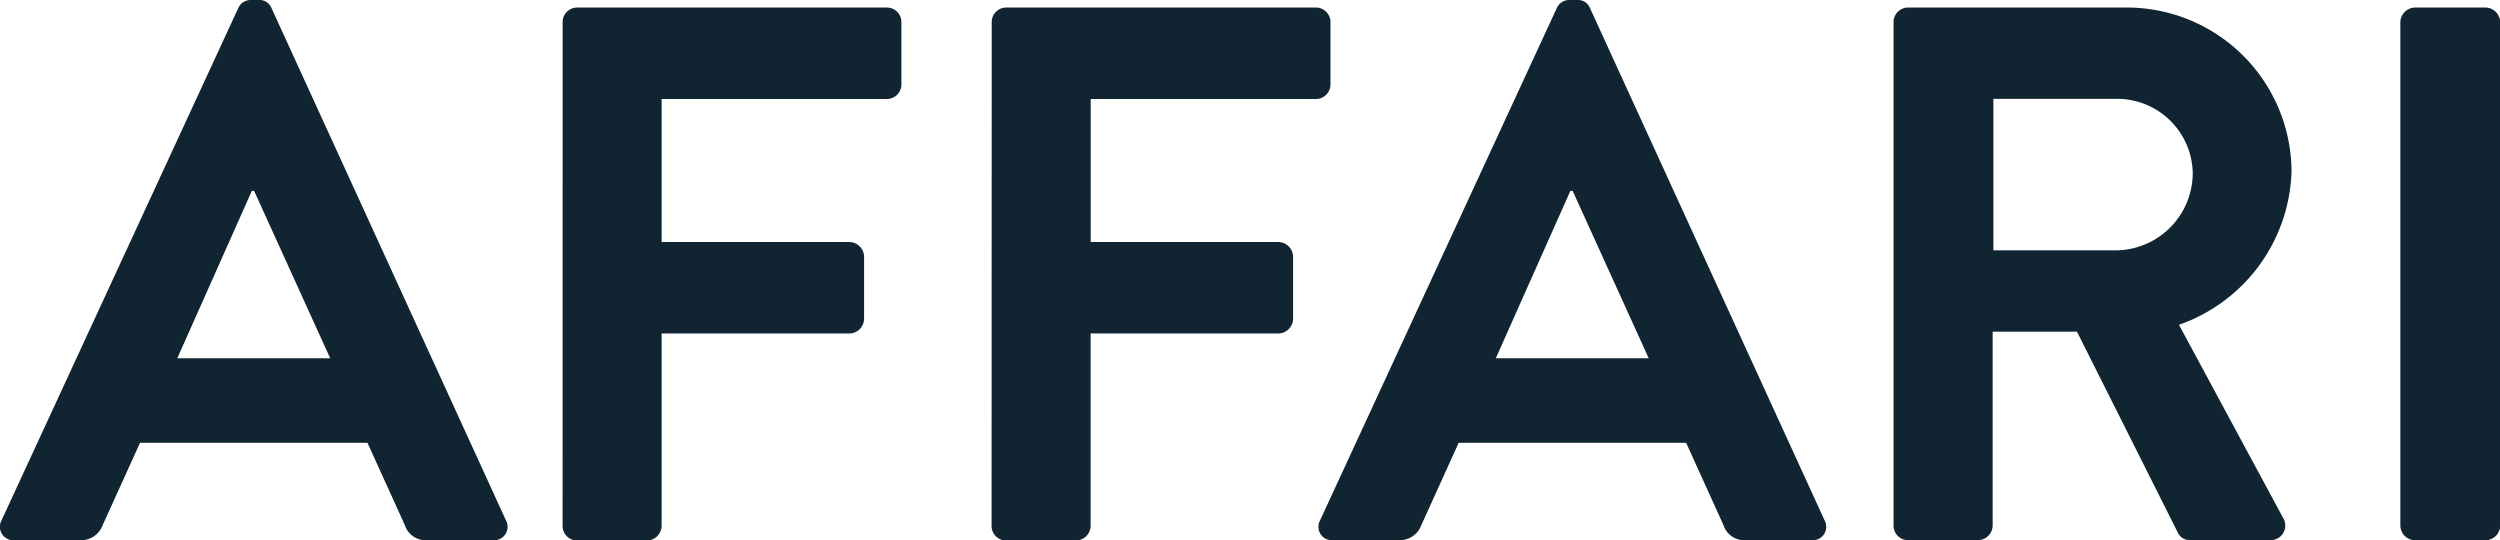
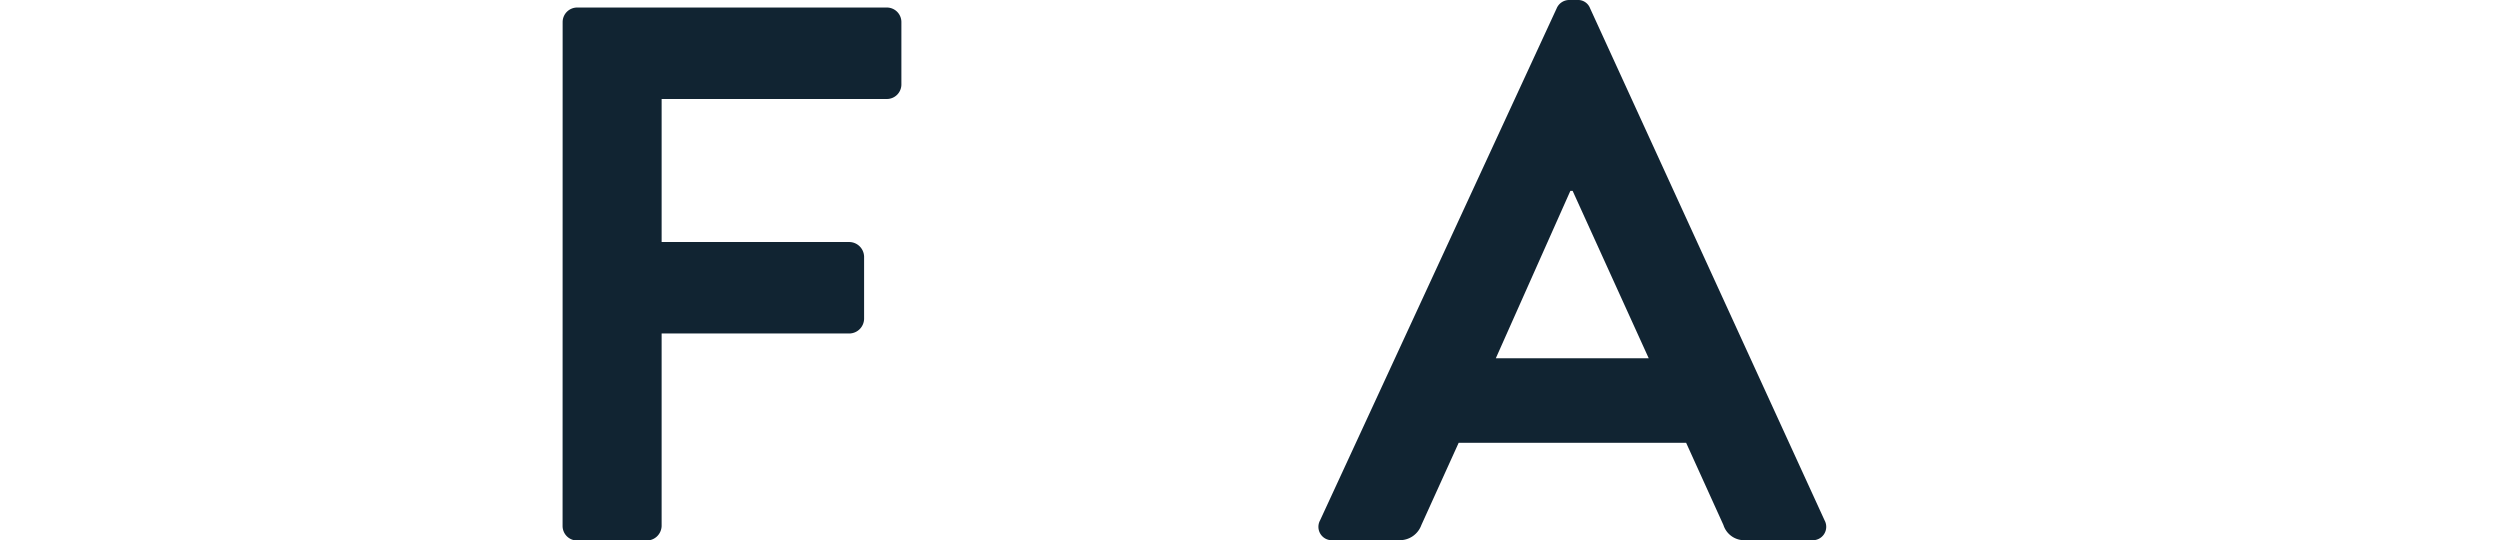
<svg xmlns="http://www.w3.org/2000/svg" width="85.992" height="18.581" viewBox="0 0 85.992 18.581">
  <g id="Affari_Logo" data-name="Affari Logo" transform="translate(-68.191 -59.076)">
-     <path id="Path_3" data-name="Path 3" d="M68.243,76.977l8.139-17.613a.471.471,0,0,1,.445-.288h.262a.445.445,0,0,1,.445.288l8.061,17.613a.462.462,0,0,1-.445.68H82.873a.752.752,0,0,1-.759-.523l-1.283-2.826H73.007l-1.283,2.826a.789.789,0,0,1-.759.523H68.688A.462.462,0,0,1,68.243,76.977ZM79.549,71.4l-2.617-5.758h-.079L74.289,71.4Z" fill="#112432" />
    <path id="Path_4" data-name="Path 4" d="M126.312,60.359a.5.5,0,0,1,.5-.5h10.652a.5.5,0,0,1,.5.5v2.146a.5.5,0,0,1-.5.5h-7.747v4.92h6.464a.515.515,0,0,1,.5.5v2.146a.515.515,0,0,1-.5.5h-6.464v6.621a.515.515,0,0,1-.5.5h-2.407a.5.5,0,0,1-.5-.5Z" transform="translate(-38.768 -0.524)" fill="#112432" />
-     <path id="Path_5" data-name="Path 5" d="M170.634,60.359a.5.5,0,0,1,.5-.5h10.652a.5.5,0,0,1,.5.5v2.146a.5.5,0,0,1-.5.5h-7.747v4.92H180.5a.515.515,0,0,1,.5.5v2.146a.515.515,0,0,1-.5.5h-6.464v6.621a.515.515,0,0,1-.5.5h-2.407a.5.5,0,0,1-.5-.5Z" transform="translate(-68.331 -0.524)" fill="#112432" />
    <path id="Path_6" data-name="Path 6" d="M204.444,76.977l8.139-17.613a.47.47,0,0,1,.445-.288h.261a.444.444,0,0,1,.445.288L221.8,76.977a.462.462,0,0,1-.445.68h-2.277a.752.752,0,0,1-.759-.523l-1.282-2.826h-7.825l-1.282,2.826a.789.789,0,0,1-.759.523h-2.277A.462.462,0,0,1,204.444,76.977ZM215.75,71.4l-2.617-5.758h-.079L210.49,71.4Z" transform="translate(-90.848)" fill="#112432" />
-     <path id="Path_7" data-name="Path 7" d="M263.8,60.359a.5.5,0,0,1,.5-.5h7.485a5.669,5.669,0,0,1,5.705,5.627,5.775,5.775,0,0,1-3.873,5.286l3.585,6.647a.5.5,0,0,1-.445.759h-2.748a.448.448,0,0,1-.419-.235l-3.481-6.935h-2.9v6.673a.515.515,0,0,1-.5.5H264.3a.5.5,0,0,1-.5-.5ZM271.5,68.21a2.665,2.665,0,0,0,2.591-2.669A2.6,2.6,0,0,0,271.5,63h-4.266V68.21Z" transform="translate(-130.477 -0.524)" fill="#112432" />
-     <path id="Path_8" data-name="Path 8" d="M316.142,60.359a.515.515,0,0,1,.5-.5h2.434a.514.514,0,0,1,.5.5V77.684a.514.514,0,0,1-.5.5h-2.434a.515.515,0,0,1-.5-.5Z" transform="translate(-165.387 -0.524)" fill="#112432" />
  </g>
</svg>